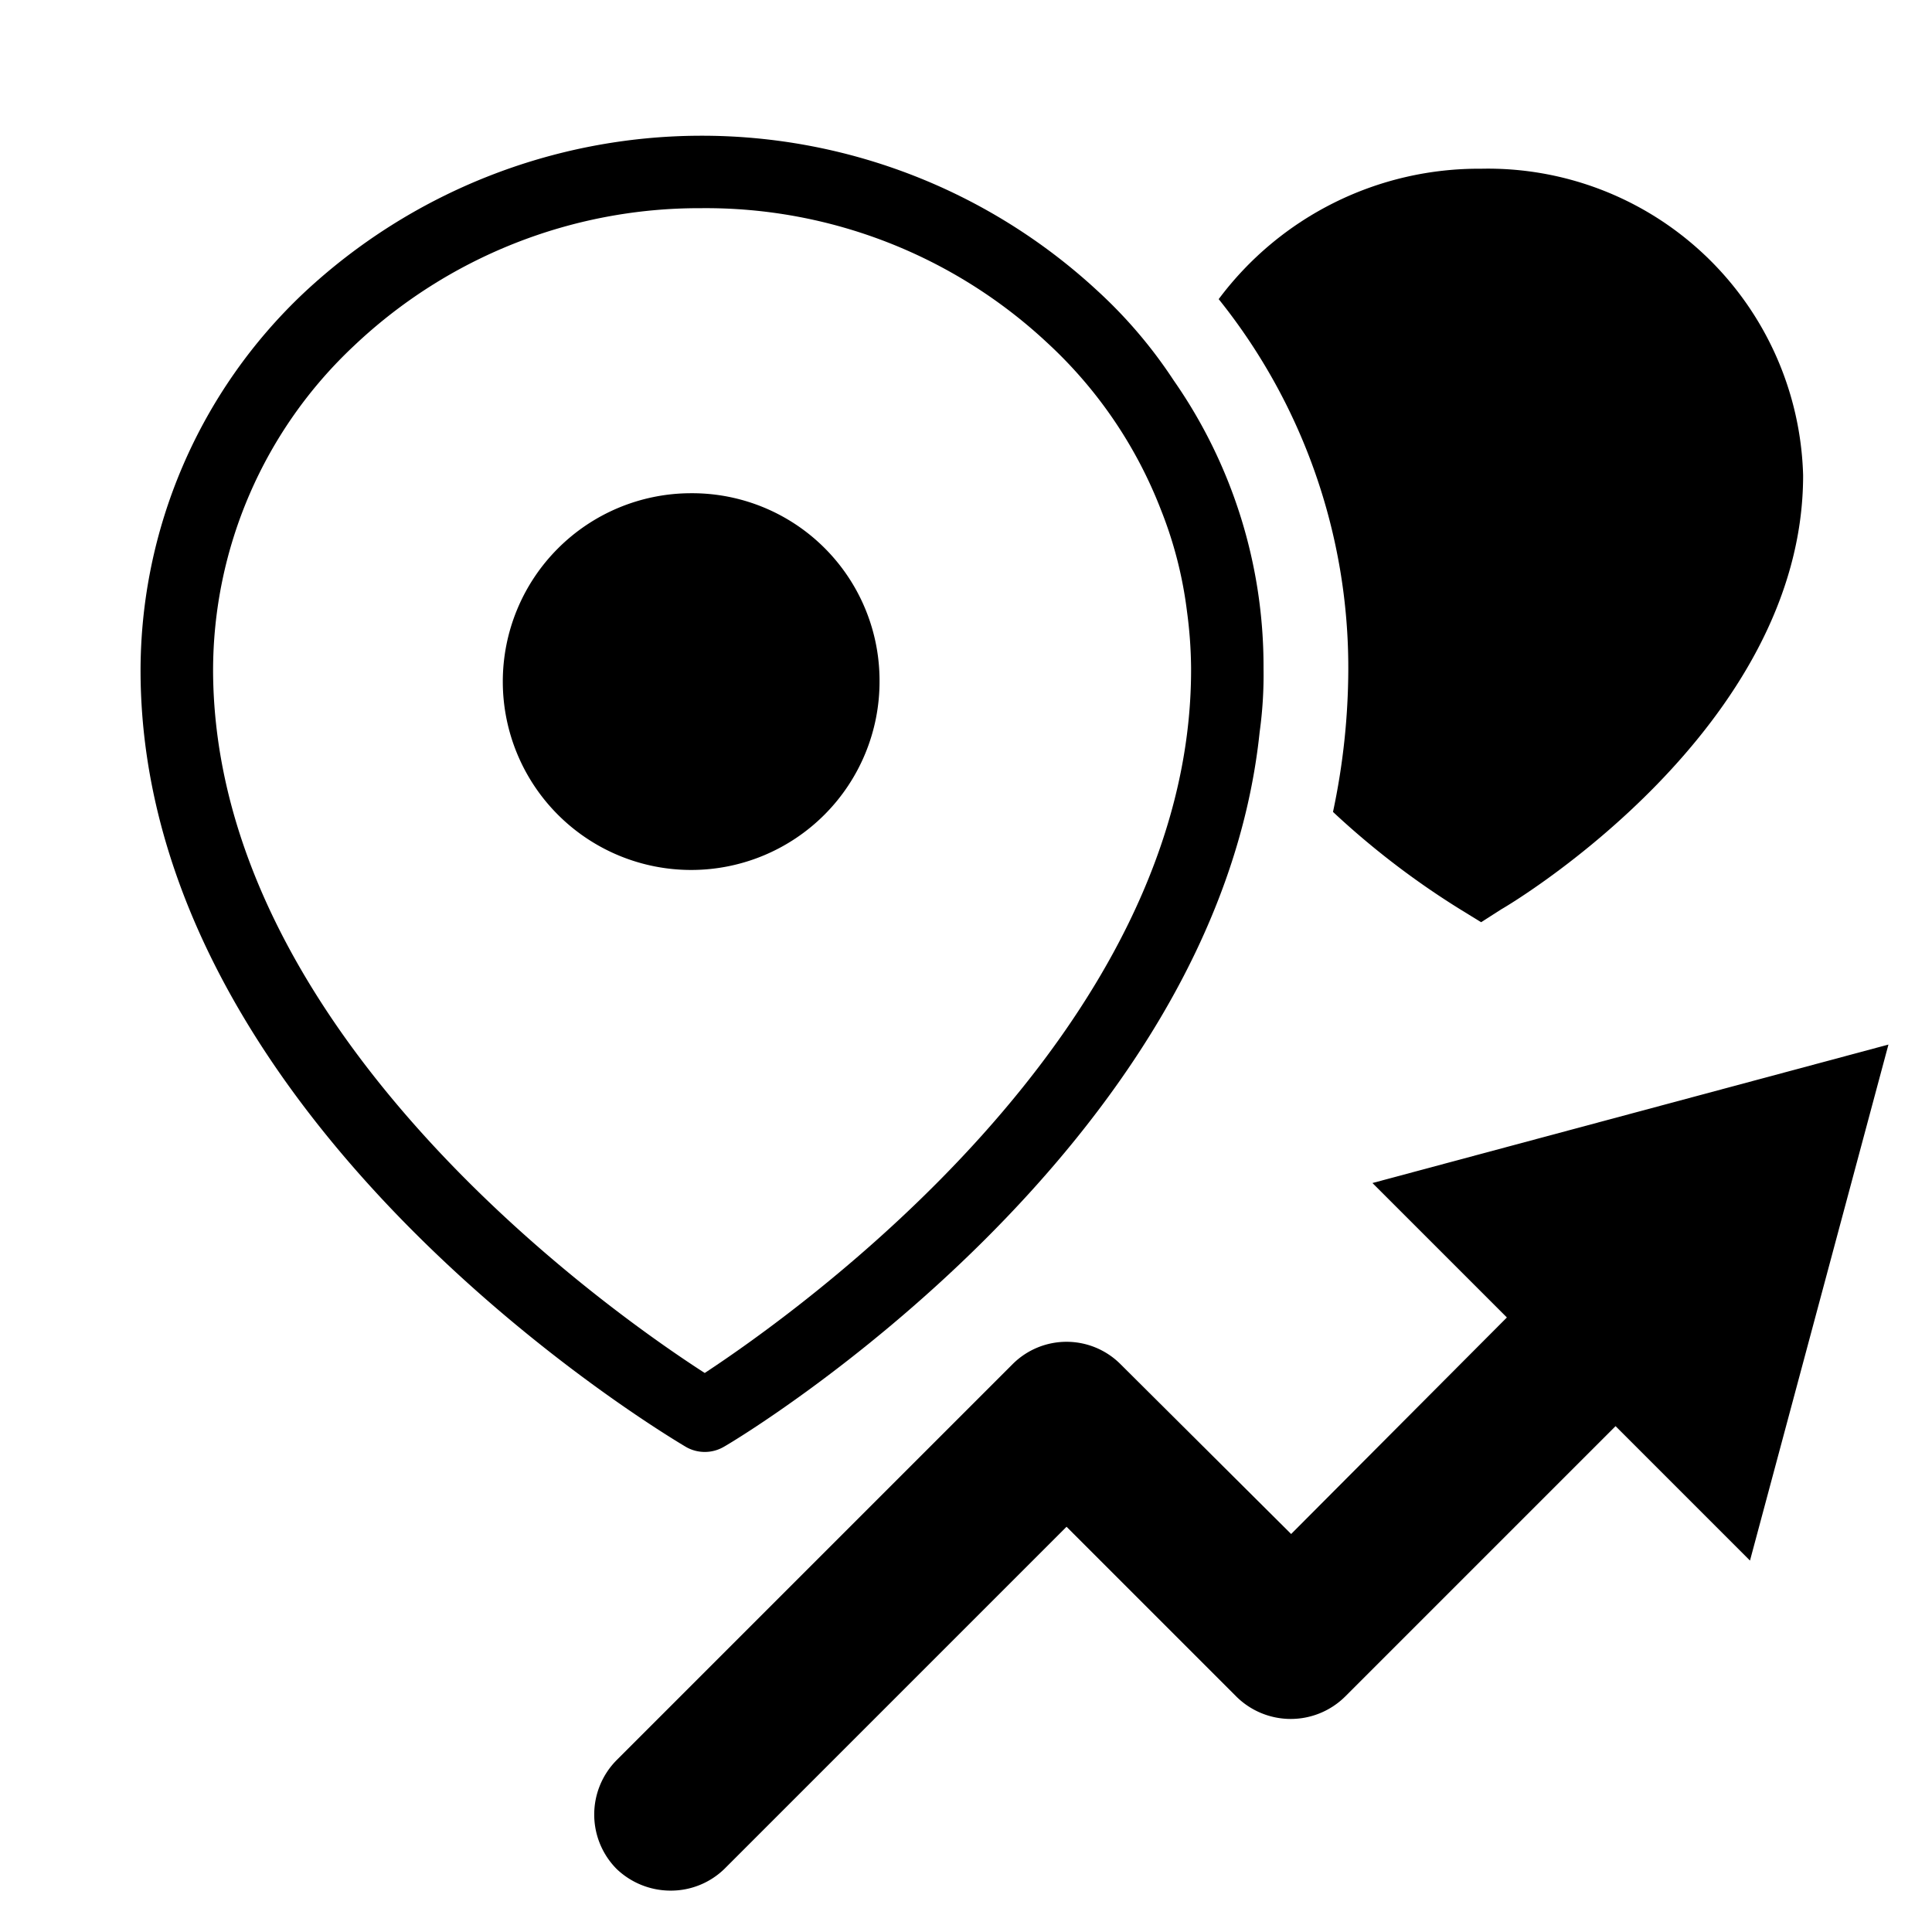
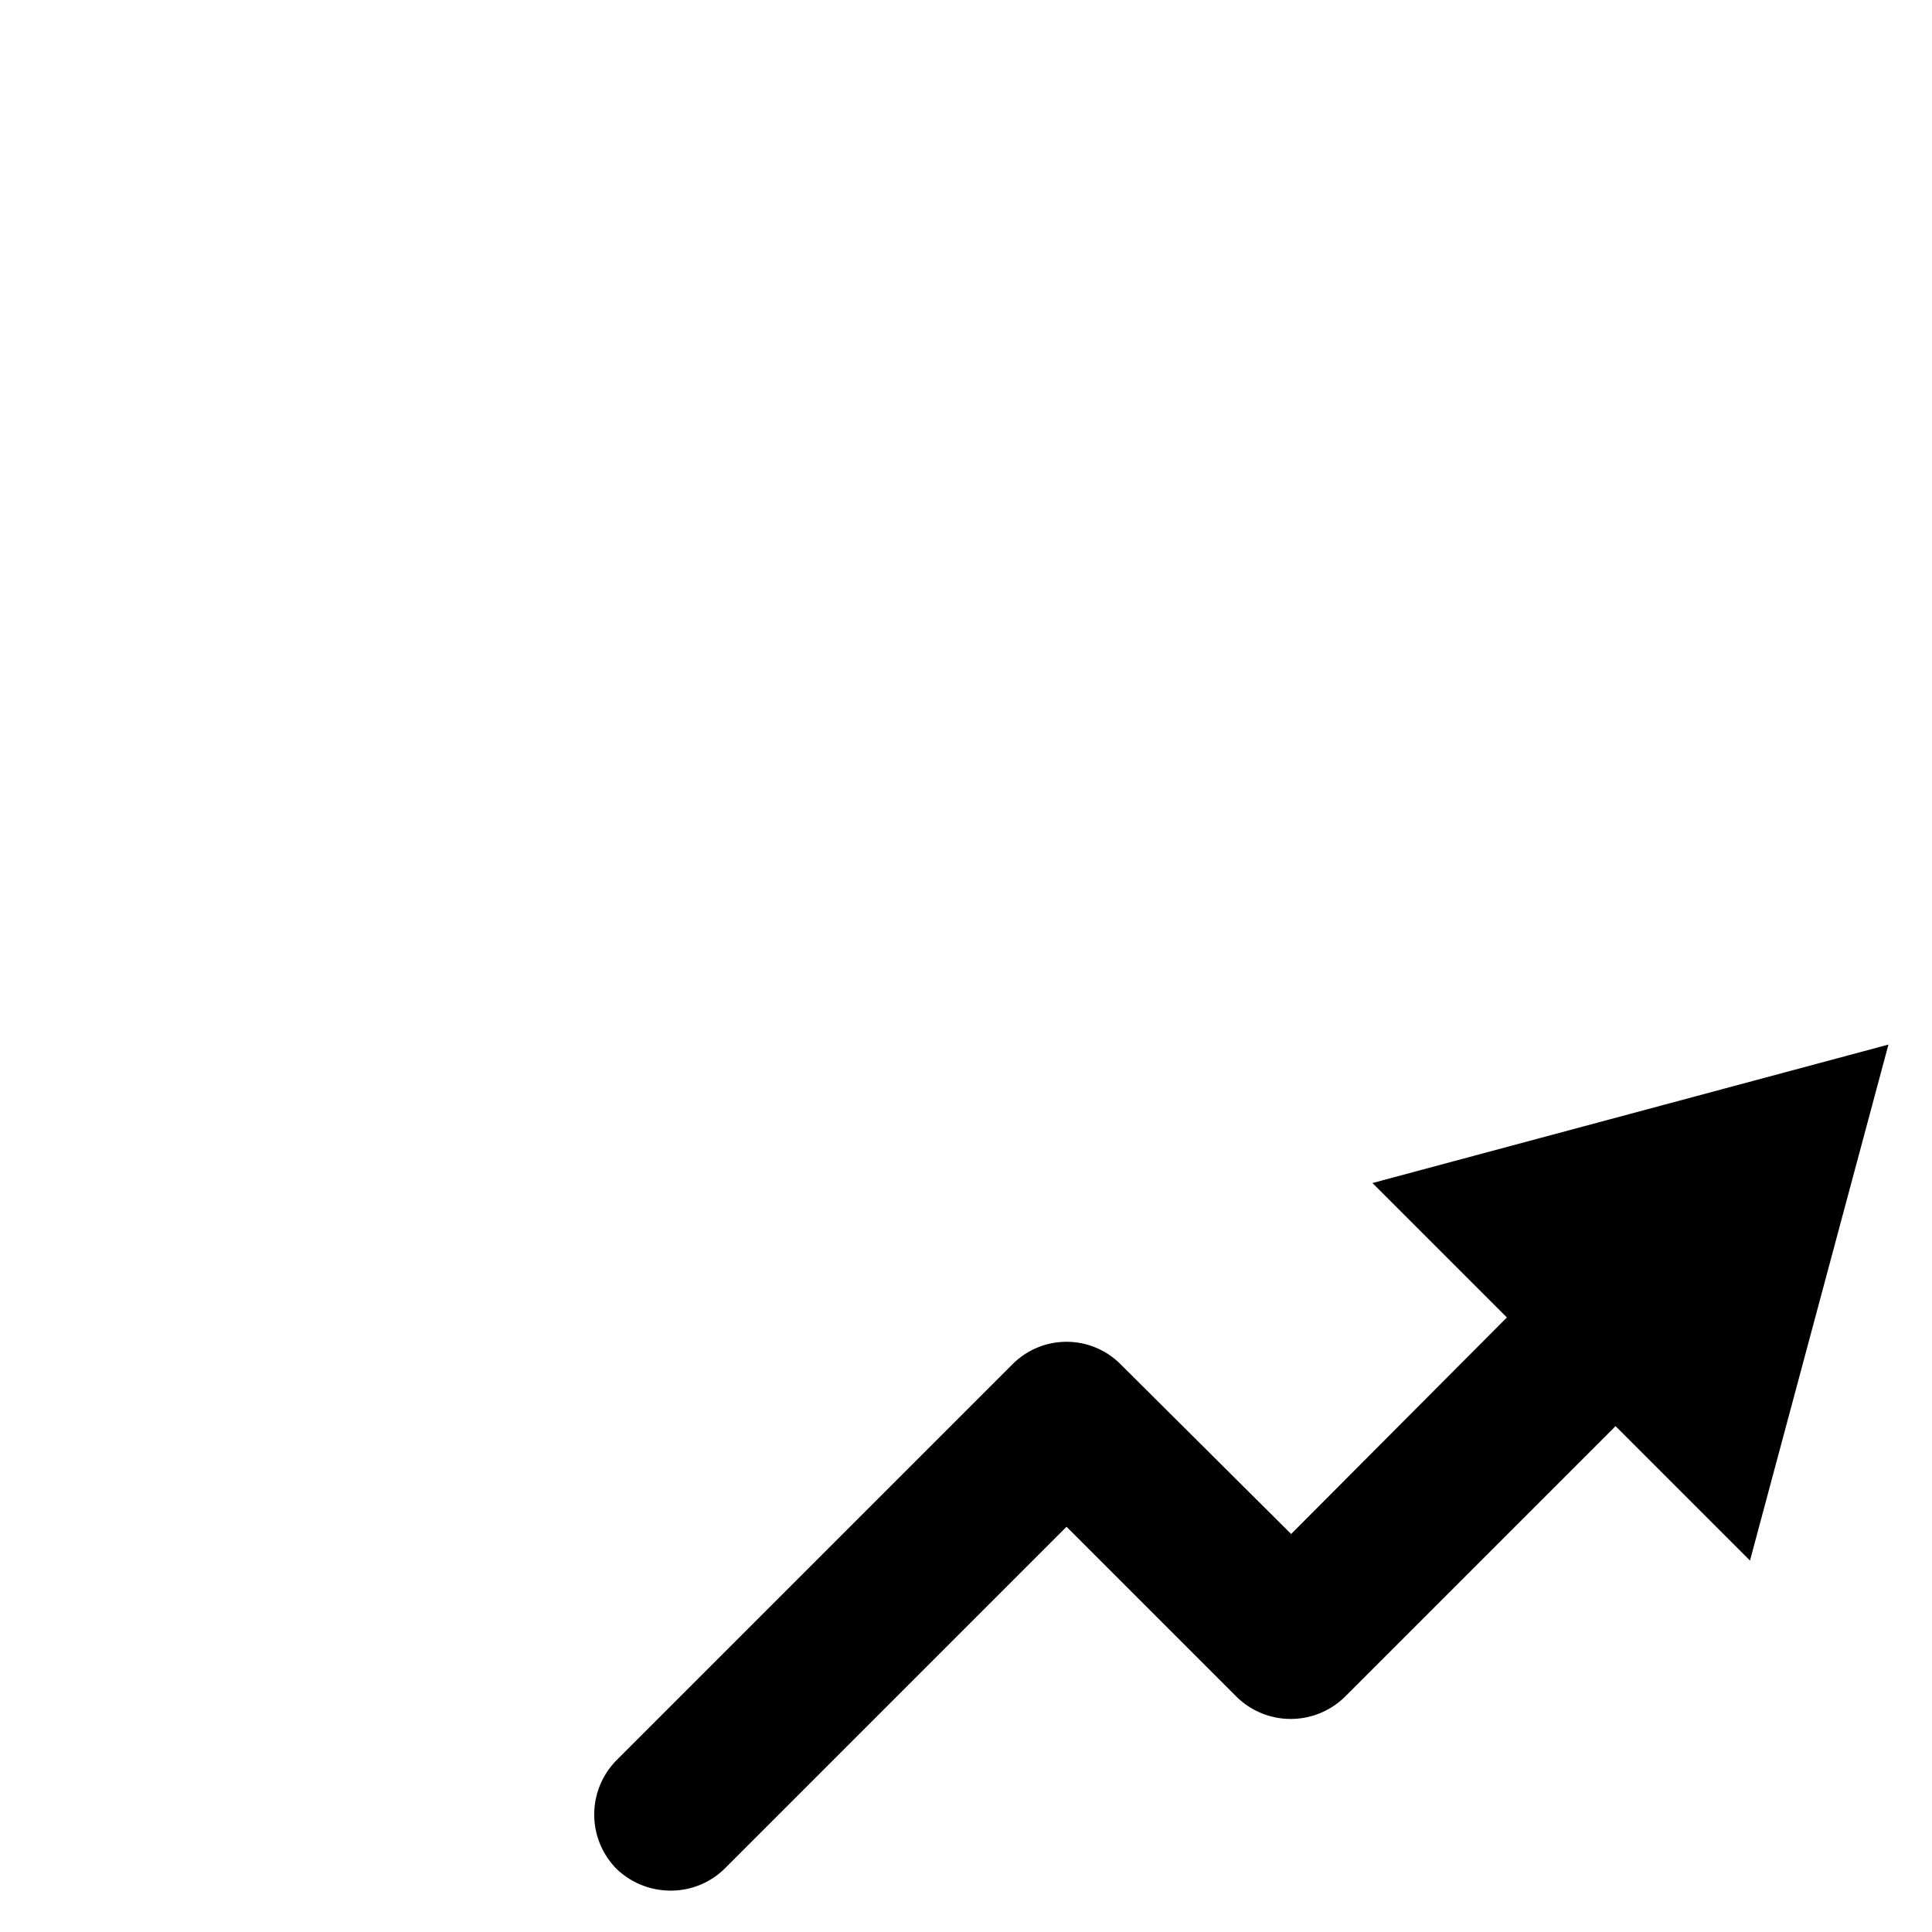
<svg xmlns="http://www.w3.org/2000/svg" viewBox="0 0 24 24">
  <g id="efficiency">
    <path d="M23.459,12.976l-1.72,6.41-1.67-1.67L16.709,21.076a.96.96,0,0,1-1.35,0l-2.11-2.11-4.25,4.25a.954.954,0,0,1-.67.27.97.97,0,0,1-.67-.27.96.96,0,0,1,0-1.35l4.92-4.92a.947.947,0,0,1,1.34,0L16.039,19.056,18.719,16.366l-1.67-1.67Z" />
-     <path d="M18.399,2.096A4.03,4.03,0,0,0,15.139,3.716,7.312,7.312,0,0,1,16.749,8.306v.01a8.599,8.599,0,0,1-.19,1.77,10.16,10.16,0,0,0,1.58,1.21l.26.16.25-.16c.16-.09,3.75-2.25,3.75-5.39A3.917,3.917,0,0,0,18.399,2.096Z" />
-     <path d="M14.579,4.724A5.884,5.884,0,0,0,13.626,3.606a7.234,7.234,0,0,0-9.85.031,6.457,6.457,0,0,0-2.03,4.714c.021,5.6,6.509,9.466,6.78,9.626a.47.47,0,0,0,.46-.001c.27-.15,6.123-3.712,6.662-8.884a5.155,5.155,0,0,0,.048-.79l0-.01A6.207,6.207,0,0,0,14.579,4.724Zm-5.824,12.332c-1.131-.728-6.088-4.187-6.108-8.717A5.531,5.531,0,0,1,4.398,4.295,6.235,6.235,0,0,1,8.704,2.586l.01,0A6.213,6.213,0,0,1,13.008,4.257a5.535,5.535,0,0,1,1.414,2.077,5.08,5.08,0,0,1,.323,1.26,5.527,5.527,0,0,1,.051.7C14.816,12.824,9.883,16.314,8.754,17.056Z" />
-     <path d="M10.926,8.462a2.34,2.34,0,1,1-2.345-2.335A2.328,2.328,0,0,1,10.926,8.462Z" />
  </g>
</svg>